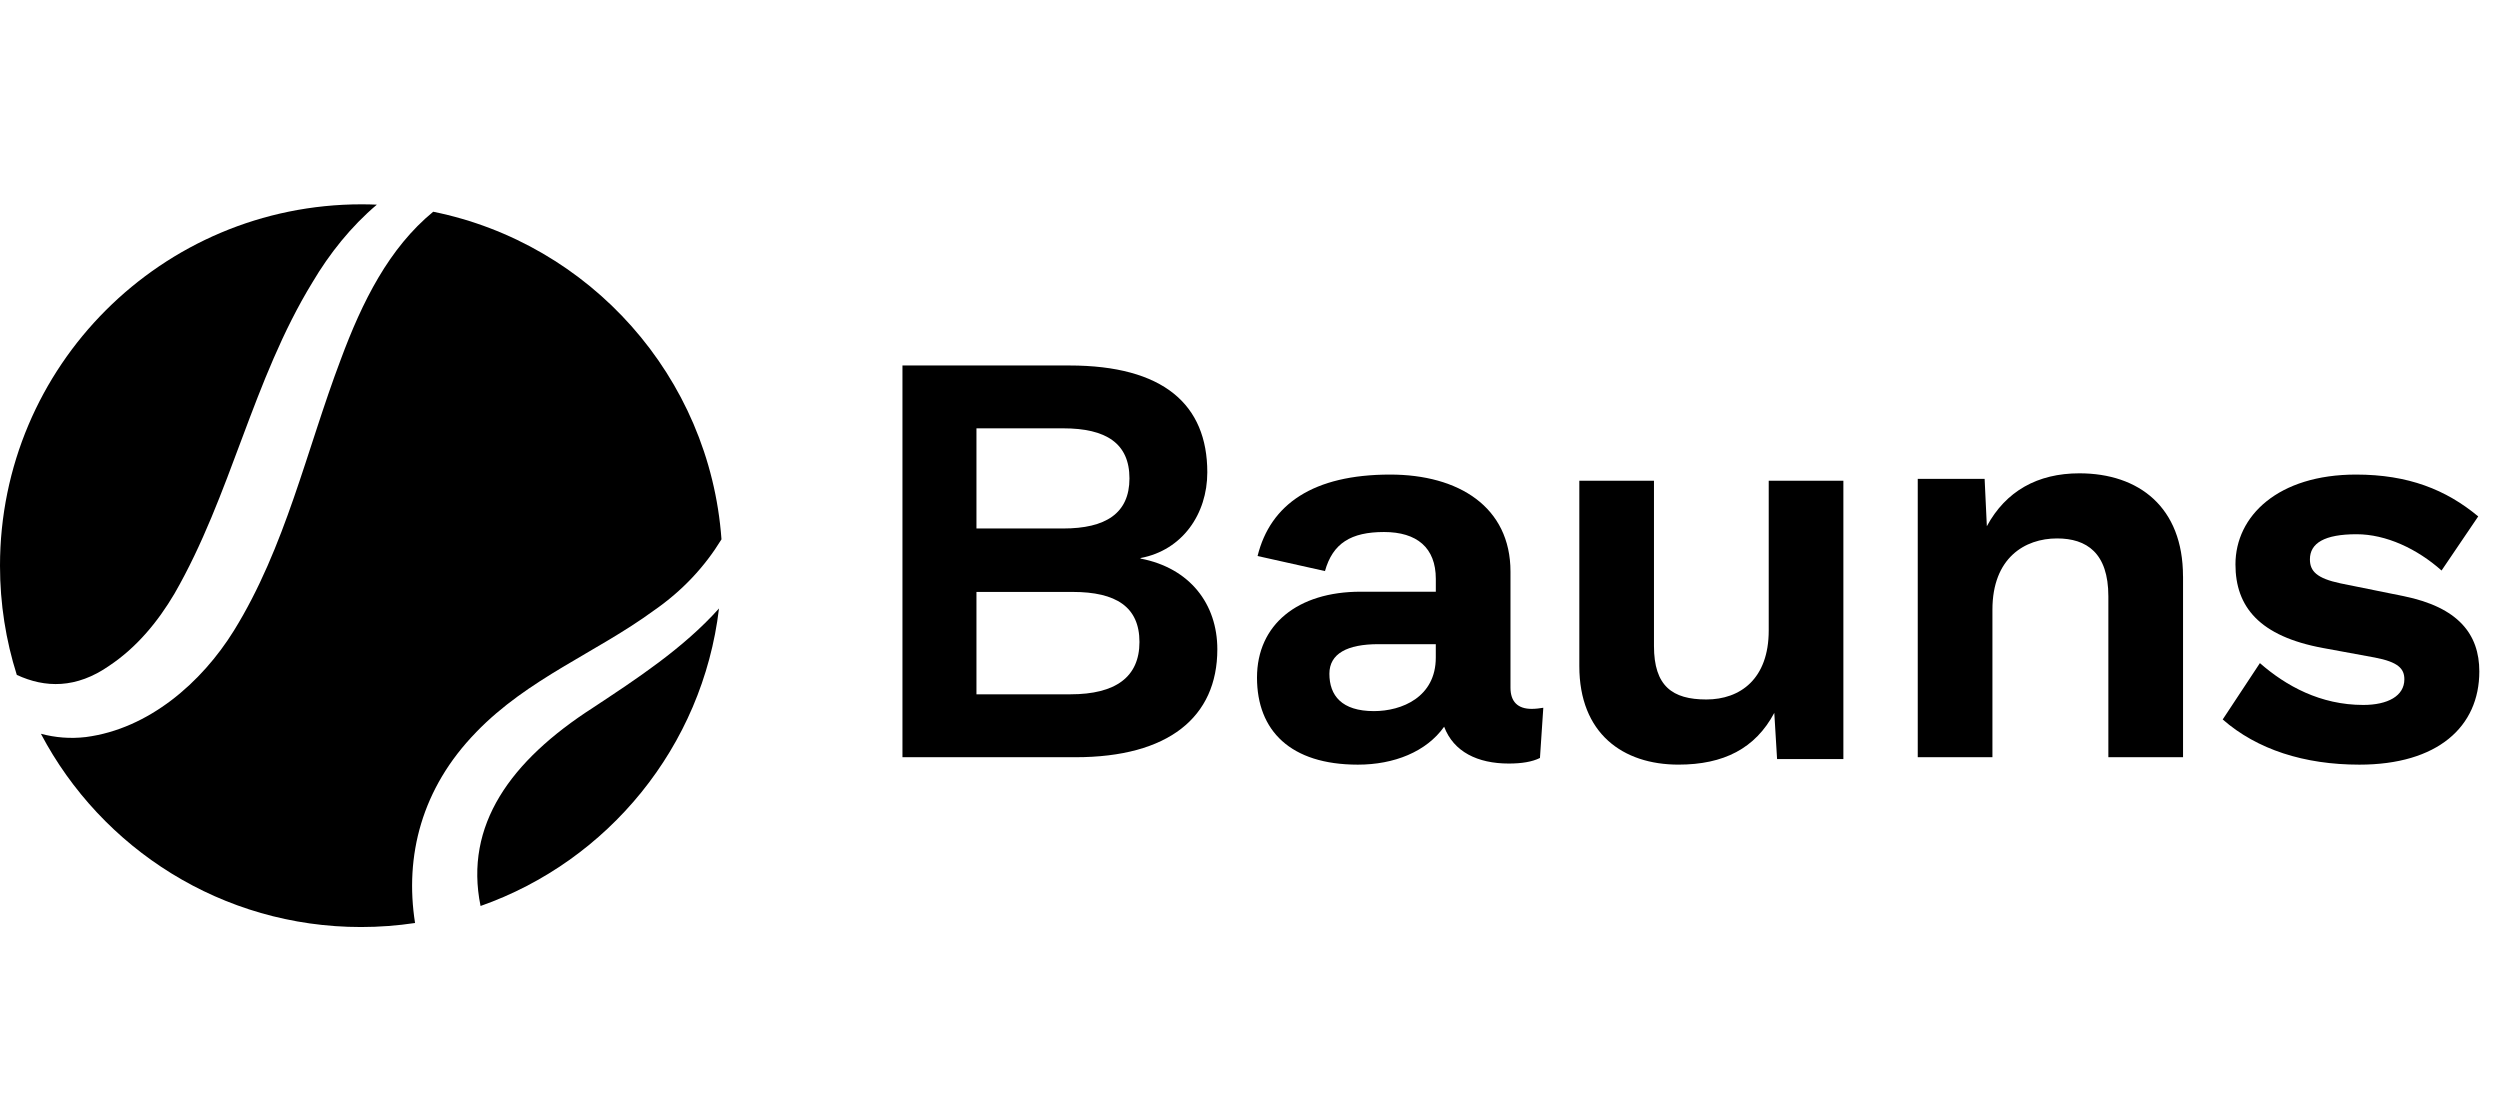
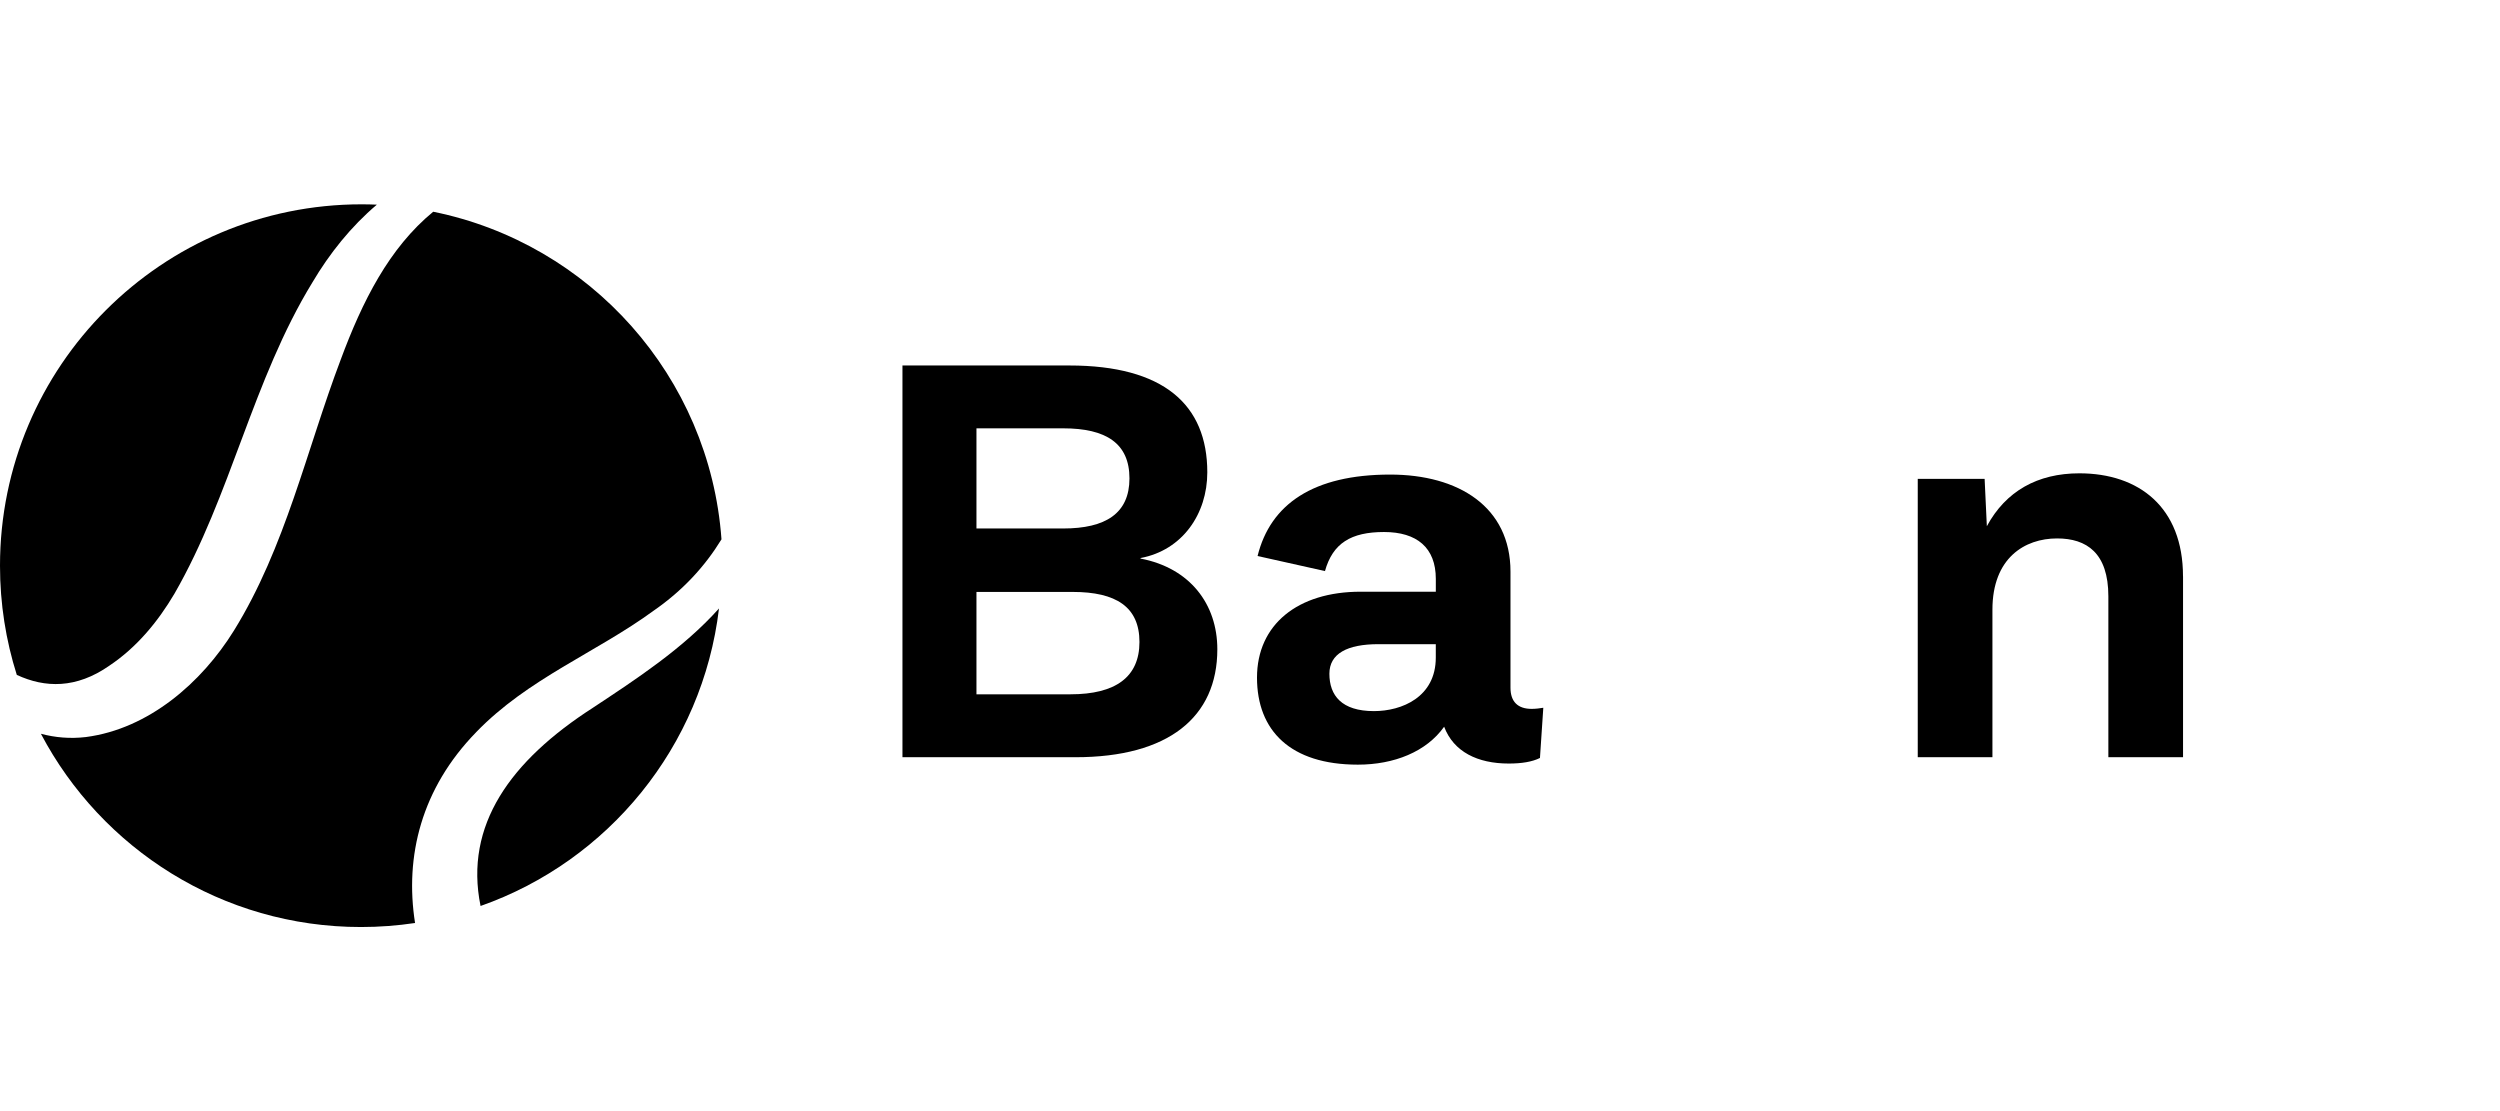
<svg xmlns="http://www.w3.org/2000/svg" width="180" height="80" viewBox="0 0 180 80" fill="none">
  <path d="M7.874 47.928C9.839 46.617 11.365 44.771 12.563 42.741C16.637 35.66 18.187 27.372 22.494 20.332C23.716 18.262 25.278 16.305 27.134 14.735C26.77 14.72 26.404 14.711 26.036 14.711C11.655 14.713 0 26.361 0 40.734C0 43.473 0.424 46.113 1.209 48.592C3.244 49.538 5.488 49.593 7.872 47.93L7.874 47.928Z" fill="black" />
  <path d="M34.271 52.73C38.016 48.846 42.94 46.986 47.06 43.97C49.166 42.514 50.759 40.773 51.947 38.832C51.099 27.105 42.469 17.533 31.192 15.245C28.014 17.855 26.083 21.703 24.526 25.908C22.075 32.382 20.555 39.41 16.841 45.406C14.52 49.15 10.707 52.477 6.186 53.067C5.059 53.201 3.971 53.106 2.945 52.831C7.302 61.103 15.987 66.746 25.991 66.746C27.314 66.746 28.615 66.646 29.884 66.456C29.128 61.653 30.34 56.769 34.273 52.73H34.271Z" fill="black" />
  <path d="M42.691 50.958C36.761 54.772 33.415 59.409 34.6 65.231C43.771 62.005 50.583 53.772 51.768 43.809C49.19 46.693 45.785 48.911 42.691 50.958Z" fill="black" />
  <path d="M64.977 54.518V26.315H76.993C83.762 26.315 86.926 29.12 86.926 34.008C86.926 37.013 85.124 39.618 82.12 40.178V40.217C85.685 40.899 87.648 43.502 87.648 46.748C87.648 51.636 84.124 54.52 77.434 54.52H64.977V54.518ZM70.305 38.051H76.554C79.598 38.051 81.321 36.97 81.321 34.445C81.321 31.921 79.639 30.84 76.554 30.84H70.305V38.051ZM70.305 49.99H77.074C80.319 49.99 82.041 48.748 82.041 46.224C82.041 43.7 80.359 42.619 77.234 42.619H70.305V49.992V49.99Z" fill="black" />
  <path d="M111.118 50.958L110.877 54.573C110.315 54.855 109.553 54.975 108.631 54.975C106.385 54.975 104.661 54.131 103.978 52.324C102.694 54.131 100.369 55.055 97.763 55.055C92.91 55.055 90.504 52.605 90.504 48.788C90.504 44.971 93.431 42.603 97.964 42.603H103.379V41.68C103.379 39.43 102.015 38.305 99.648 38.305C97.282 38.305 95.958 39.108 95.398 41.117L90.545 40.033C91.468 36.297 94.557 34.169 100.092 34.169C105.025 34.169 108.755 36.499 108.755 41.158V49.514C108.755 50.518 109.276 51.039 110.279 51.039C110.56 51.039 110.881 51 111.122 50.958H111.118ZM103.377 47.344V46.38H99.245C96.999 46.38 95.716 47.064 95.716 48.509C95.716 50.076 96.599 51.2 98.924 51.2C100.929 51.2 103.377 50.195 103.377 47.344Z" fill="black" />
-   <path d="M113.711 47.958V34.613H119.086V46.514C119.086 49.399 120.41 50.362 122.856 50.362C125.302 50.362 127.348 48.879 127.348 45.394V34.615H132.723V54.651H127.949L127.749 51.326C126.386 53.891 124.1 55.053 120.851 55.053C116.84 55.053 113.711 52.809 113.711 47.959V47.958Z" fill="black" />
  <path d="M157.179 41.494V54.518H151.802V42.935C151.802 39.809 150.236 38.767 148.11 38.767C145.782 38.767 143.455 40.169 143.455 43.896V54.517H138.078V34.48H142.893L143.053 37.887C144.417 35.362 146.704 34.079 149.714 34.079C154.007 34.079 157.176 36.523 157.176 41.494H157.179Z" fill="black" />
-   <path d="M160.035 51.801L162.713 47.744C164.595 49.391 167.073 50.756 170.154 50.756C171.914 50.756 173.114 50.114 173.114 48.909C173.114 48.146 172.674 47.665 170.993 47.344L167.274 46.66C162.674 45.816 160.953 43.687 160.953 40.635C160.953 37.141 164.034 34.169 169.633 34.169C173.392 34.169 176.112 35.253 178.432 37.181L175.792 41.077C174.032 39.51 171.792 38.465 169.673 38.465C167.356 38.465 166.314 39.108 166.314 40.273C166.314 41.117 166.795 41.638 168.513 42.001L173.073 42.924C176.992 43.727 178.511 45.655 178.511 48.346C178.511 52.324 175.512 55.055 169.873 55.055C165.914 55.055 162.514 53.971 160.035 51.801Z" fill="black" />
</svg>